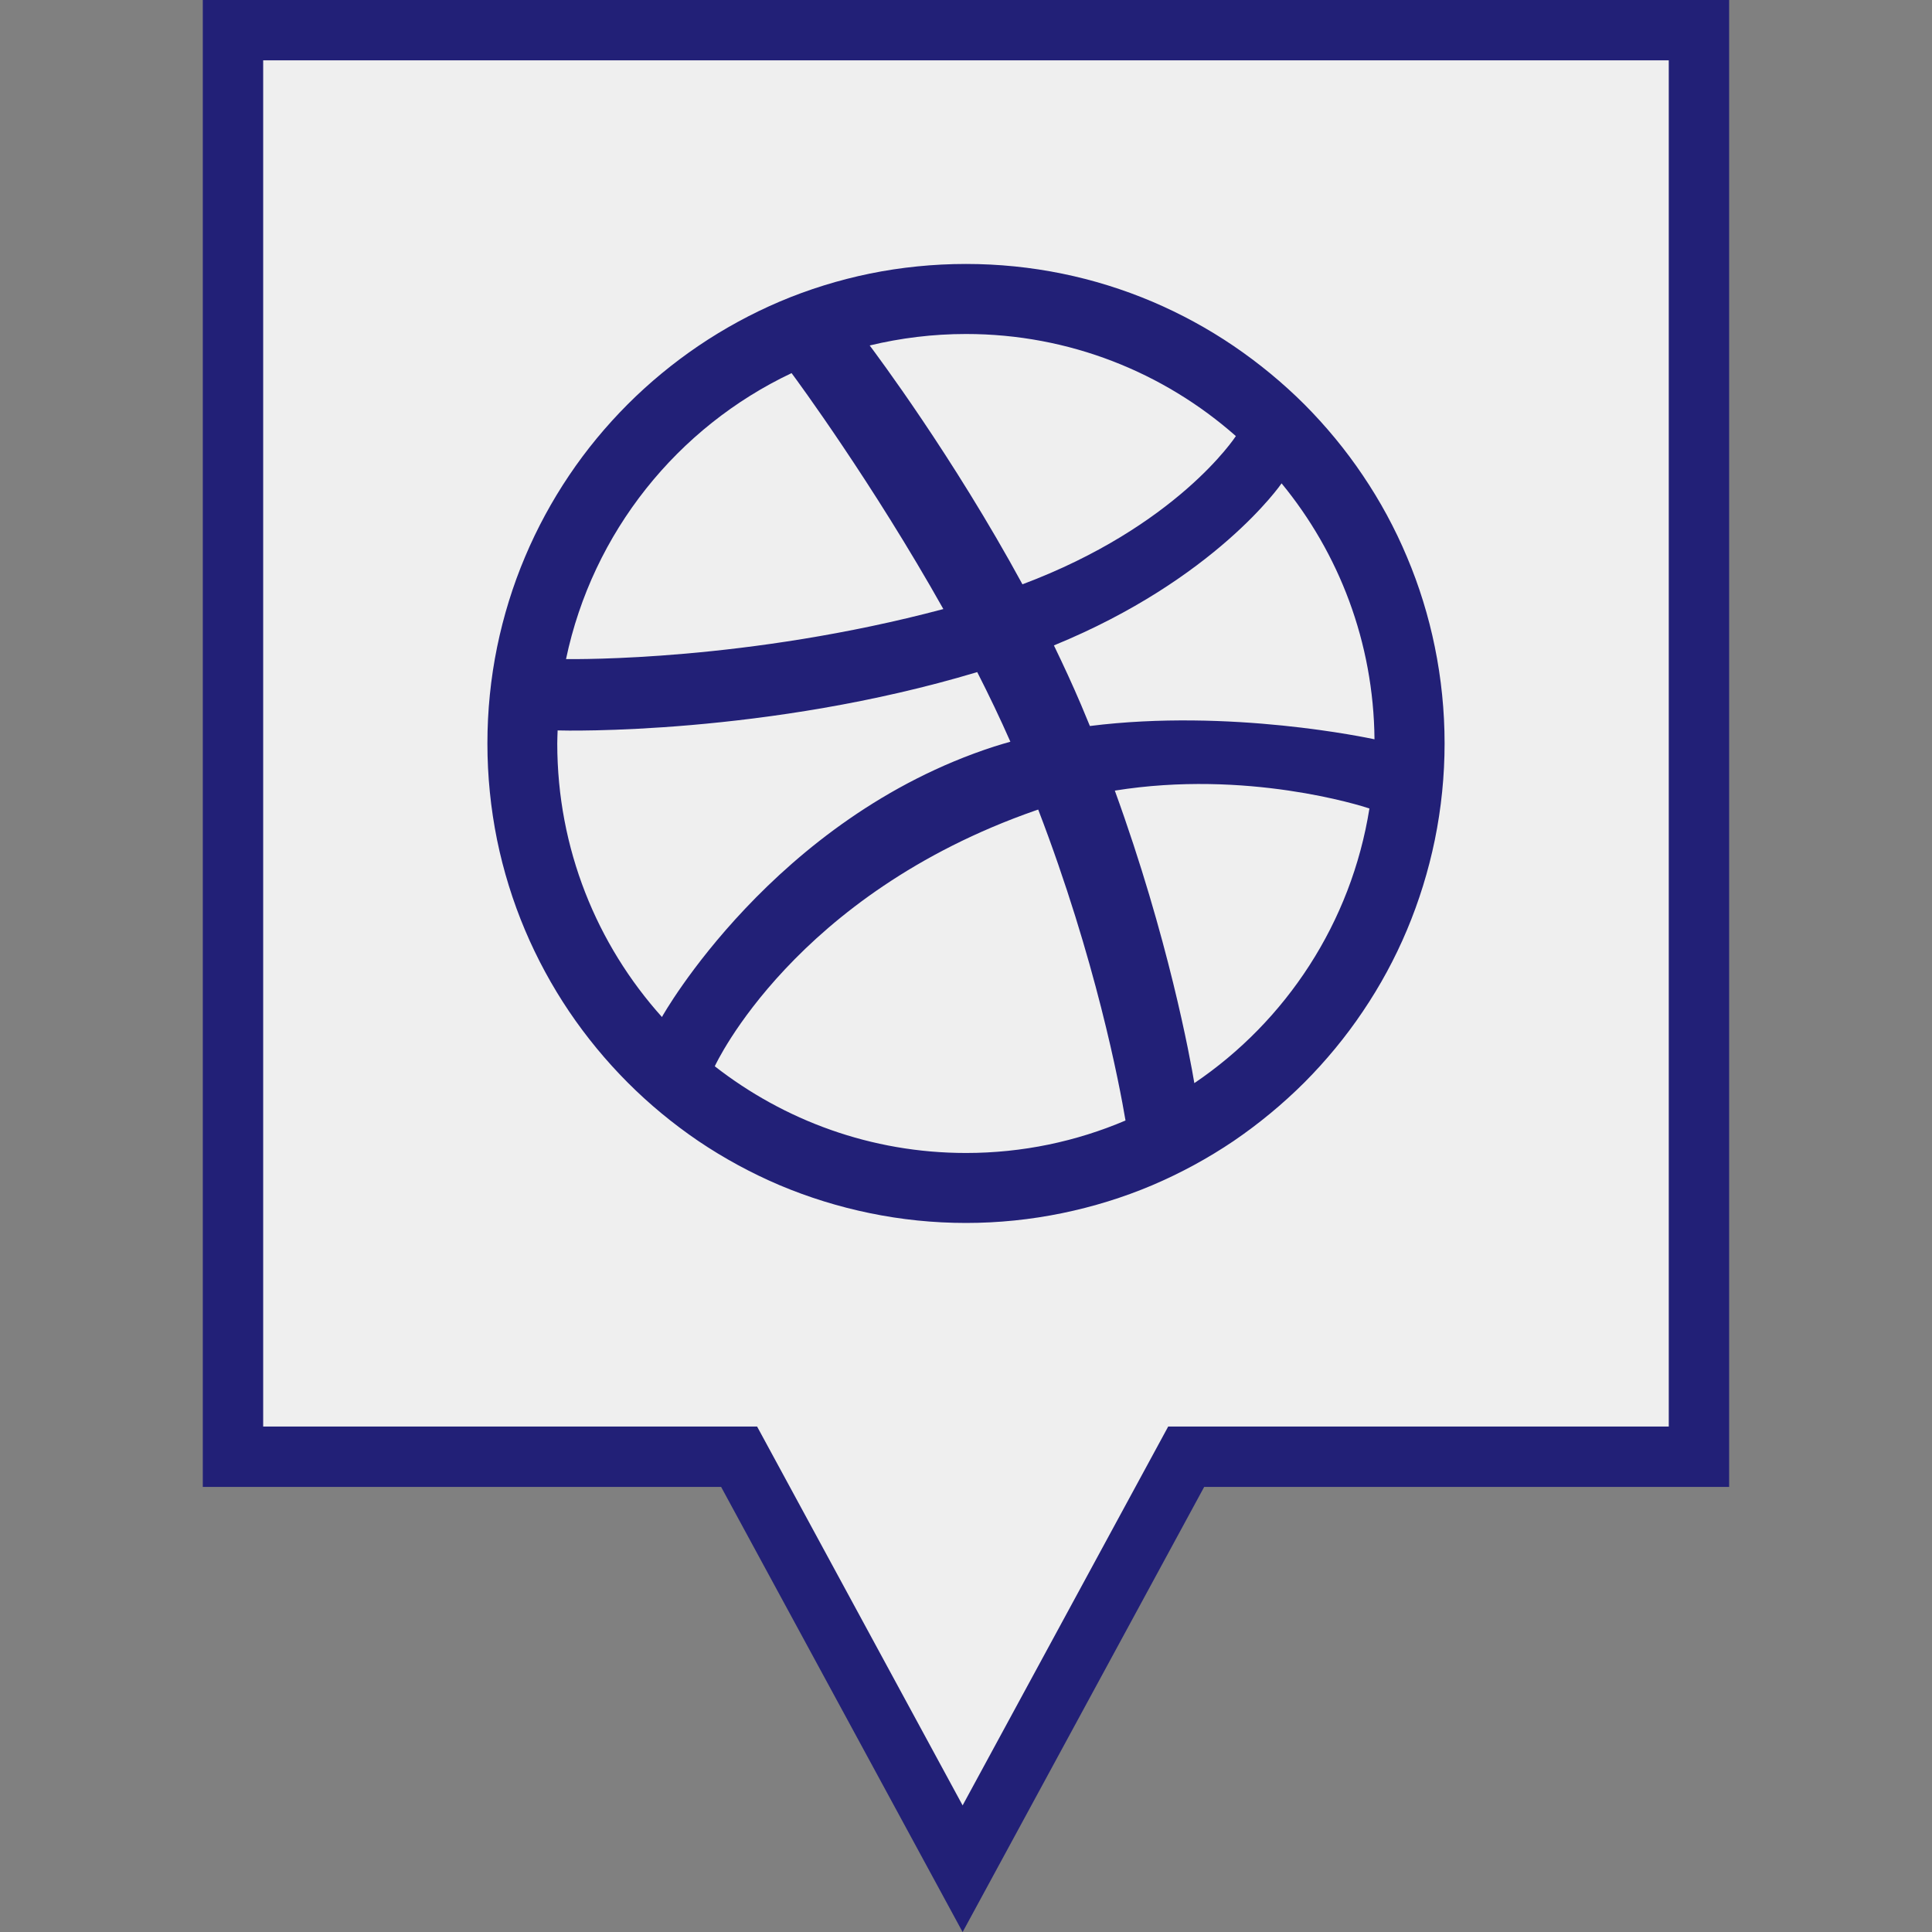
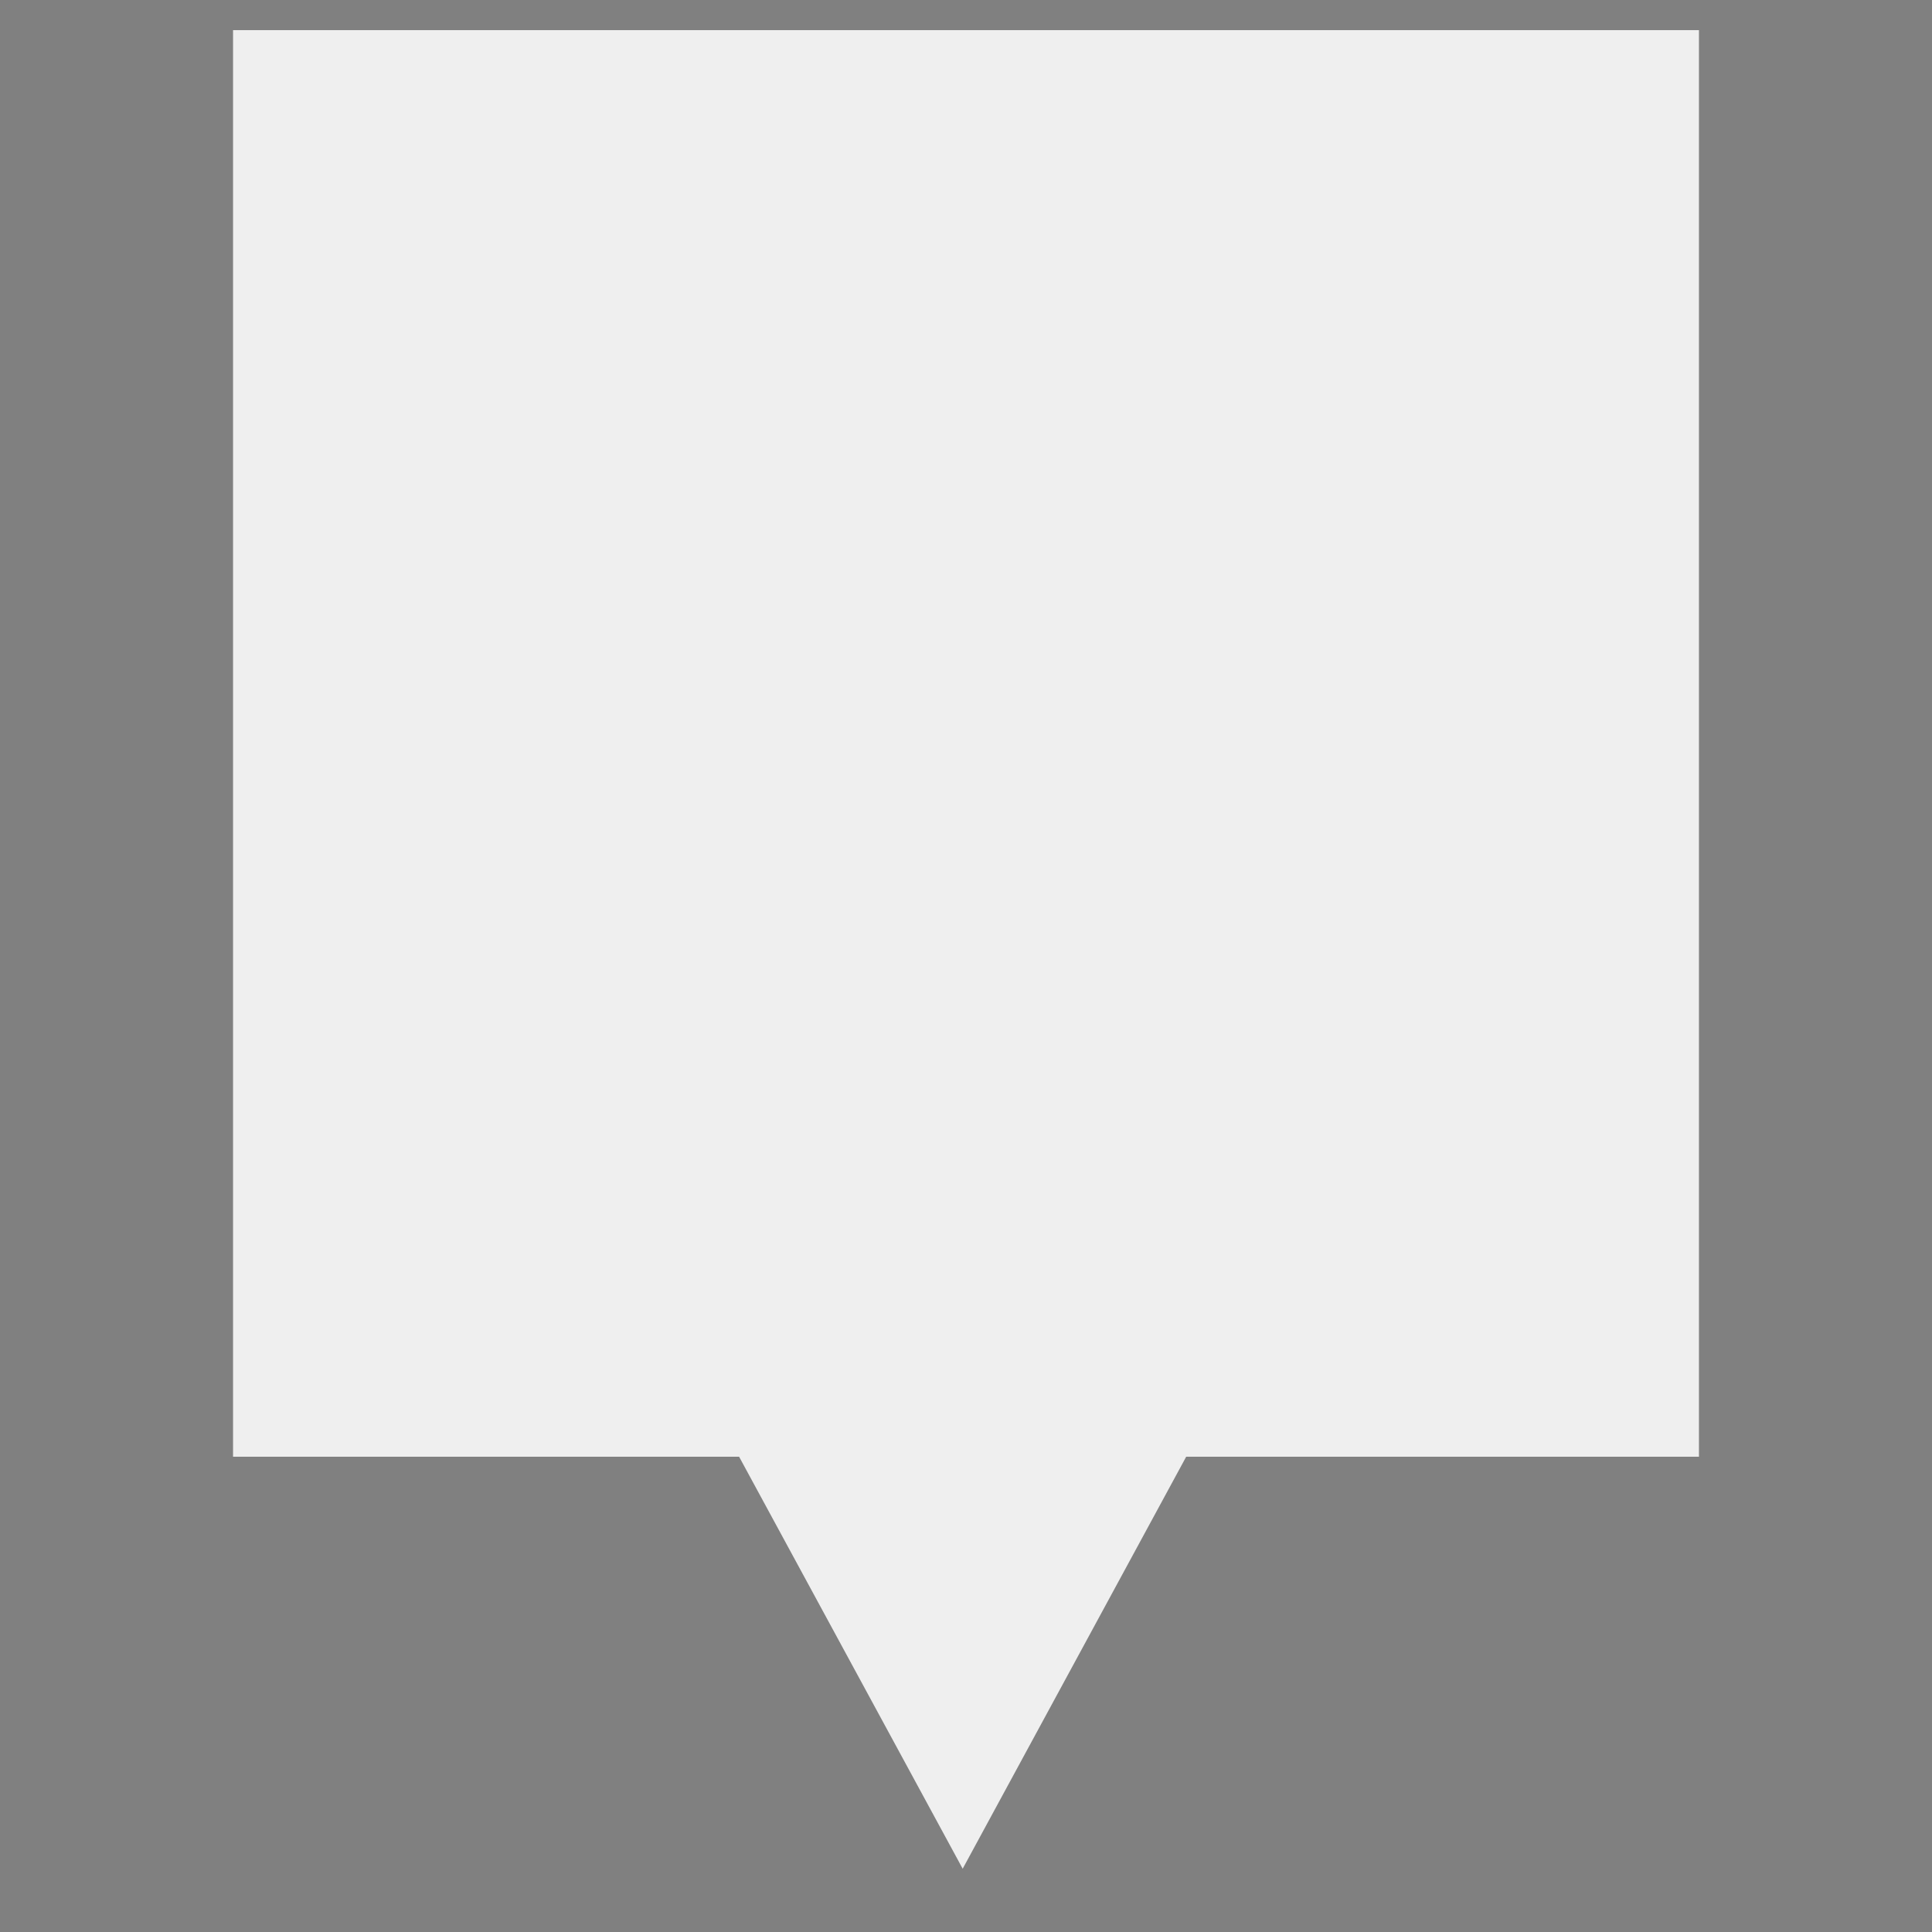
<svg xmlns="http://www.w3.org/2000/svg" enable-background="new 0 0 32 32" version="1.1" viewBox="0 0 32 32" xml:space="preserve">
  <rect x="0" y="0" width="32" height="32" fill="#808080" stroke="none" />
  <g id="Filled">
    <g>
      <polygon fill="#EFEFEF" points="3.86,0.499 3.86,24.128 12.242,24.128 15.945,30.952 19.647,24.128 28.14,24.128 28.14,0.499       " />
-       <path d="M15.944,32.001l-4-7.373H3.359V-0.001h25.281v24.629h-8.695L15.944,32.001z M4.359,23.628h8.181    l3.404,6.275l3.405-6.275h8.291V0.999H4.359V23.628z" fill="#222077" />
    </g>
    <g>
-       <path d="M21.227,8.006c-0.012,0.018-1.099,1.59-3.771,2.684c0.157,0.324,0.309,0.653,0.45,0.984    c0.05,0.119,0.099,0.235,0.146,0.351c2.325-0.293,4.616,0.2,4.714,0.22C22.751,10.636,22.177,9.161,21.227,8.006z M18.465,13.095    c0.888,2.445,1.249,4.436,1.317,4.845c1.52-1.028,2.599-2.659,2.9-4.549C22.543,13.344,20.65,12.744,18.465,13.095z     M18.642,18.559c-0.1-0.593-0.493-2.67-1.446-5.15c-0.015,0.006-0.03,0.01-0.045,0.015c-3.994,1.394-5.298,4.206-5.312,4.237    c1.149,0.896,2.591,1.436,4.161,1.436C16.937,19.097,17.83,18.905,18.642,18.559z M16.935,9.678    c2.554-0.959,3.518-2.43,3.535-2.455C19.278,6.171,17.713,5.532,16,5.532c-0.55,0-1.084,0.067-1.595,0.19    C14.506,5.859,15.777,7.549,16.935,9.678z M16.735,12.285c-0.17-0.386-0.355-0.772-0.549-1.153    c-3.486,1.046-6.83,0.971-6.95,0.966c-0.002,0.073-0.006,0.143-0.006,0.216c0,1.742,0.656,3.331,1.734,4.531    c-0.002-0.003,1.85-3.296,5.503-4.48C16.556,12.337,16.646,12.31,16.735,12.285z M23.765,10.715    c0.107,0.522,0.162,1.061,0.162,1.599c0,0.538-0.055,1.075-0.162,1.598c-0.105,0.511-0.26,1.013-0.462,1.493    c-0.198,0.471-0.444,0.925-0.731,1.349c-0.283,0.421-0.609,0.815-0.967,1.175c-0.359,0.358-0.754,0.684-1.173,0.97    c-0.424,0.286-0.877,0.532-1.347,0.732c-0.479,0.203-0.98,0.357-1.489,0.462c-0.523,0.108-1.06,0.163-1.596,0.163    c-0.538,0-1.075-0.055-1.596-0.163c-0.51-0.105-1.011-0.26-1.49-0.462c-0.47-0.2-0.923-0.446-1.347-0.732    c-0.419-0.285-0.814-0.611-1.172-0.97c-0.359-0.36-0.684-0.755-0.968-1.175c-0.286-0.424-0.532-0.878-0.731-1.349    c-0.203-0.48-0.358-0.982-0.463-1.493c-0.106-0.523-0.16-1.061-0.16-1.598c0-0.539,0.054-1.077,0.161-1.599    c0.105-0.511,0.26-1.014,0.463-1.493c0.199-0.472,0.445-0.926,0.731-1.35c0.283-0.421,0.609-0.815,0.968-1.175    c0.358-0.358,0.753-0.684,1.172-0.968c0.424-0.287,0.877-0.534,1.347-0.734c0.478-0.203,0.98-0.358,1.49-0.463    C14.925,4.426,15.462,4.372,16,4.372c0.537,0,1.074,0.054,1.596,0.161c0.509,0.104,1.01,0.26,1.489,0.463    c0.47,0.2,0.923,0.446,1.347,0.734c0.419,0.285,0.814,0.61,1.173,0.968c0.358,0.36,0.684,0.754,0.967,1.175    c0.287,0.424,0.533,0.878,0.731,1.35C23.506,9.702,23.661,10.204,23.765,10.715z M15.625,10.088    c-1.172-2.086-2.424-3.788-2.514-3.908c-1.888,0.893-3.296,2.636-3.736,4.737C9.554,10.917,12.375,10.953,15.625,10.088z" fill="#222077" />
-     </g>
+       </g>
  </g>
</svg>